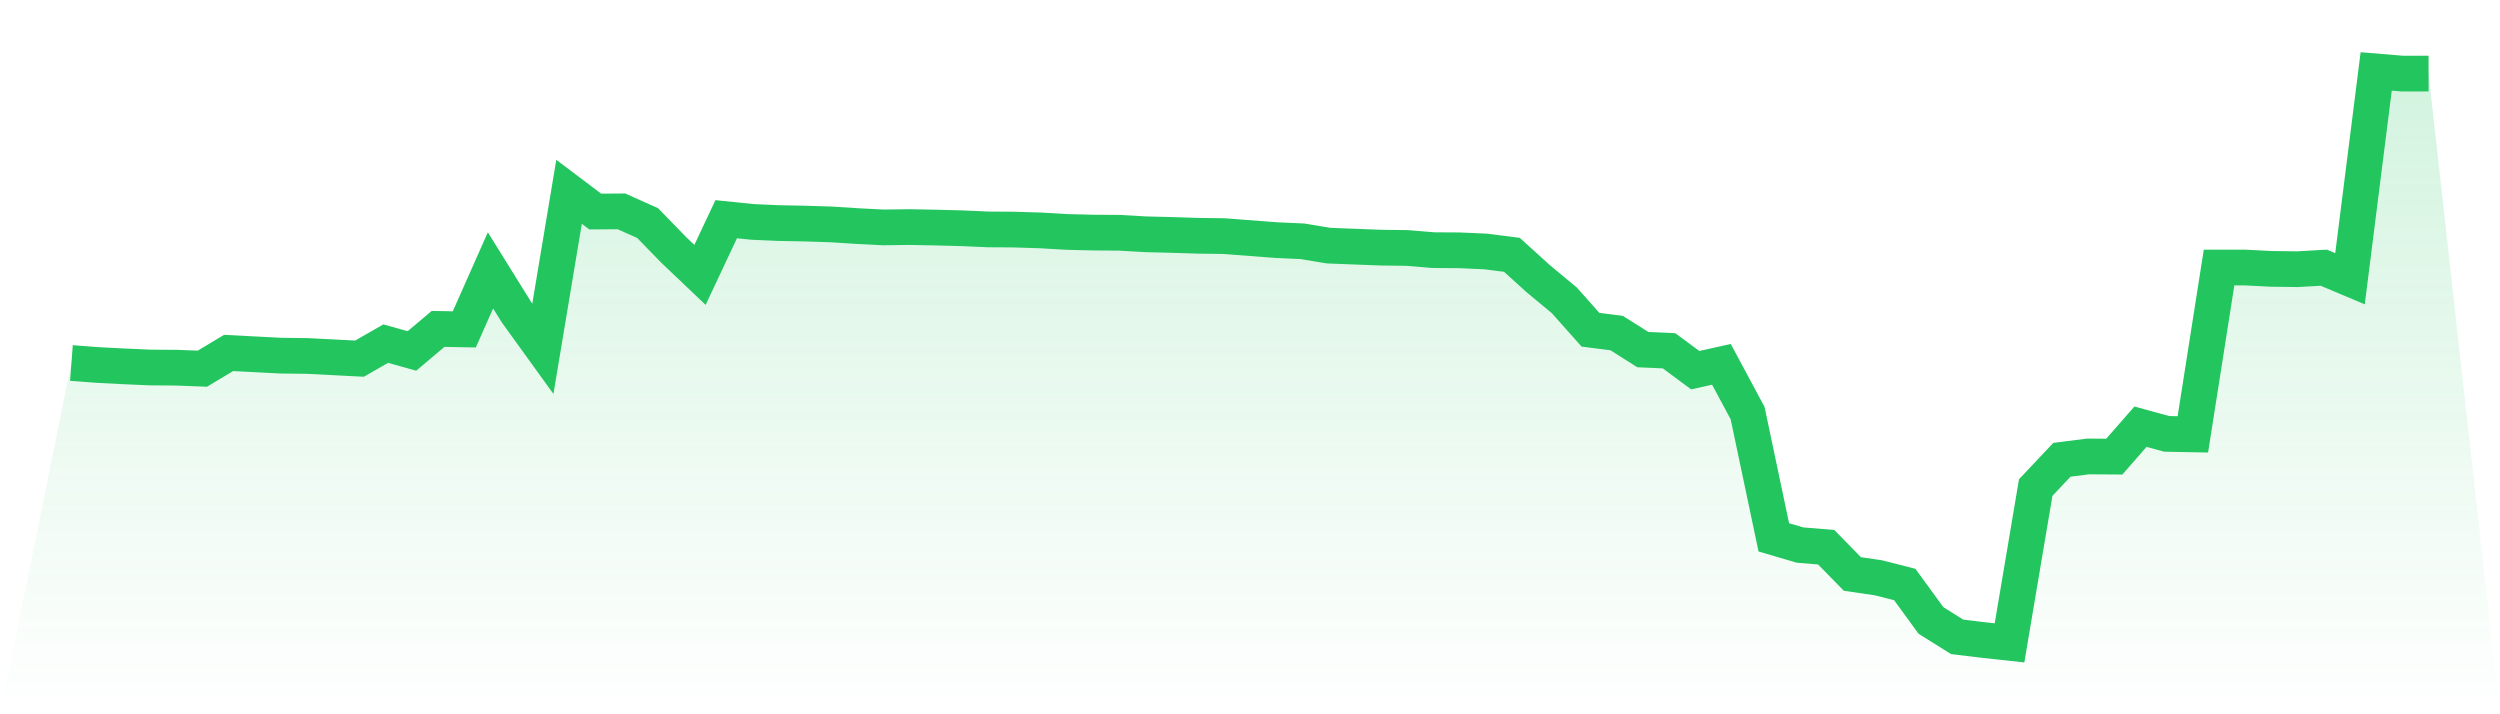
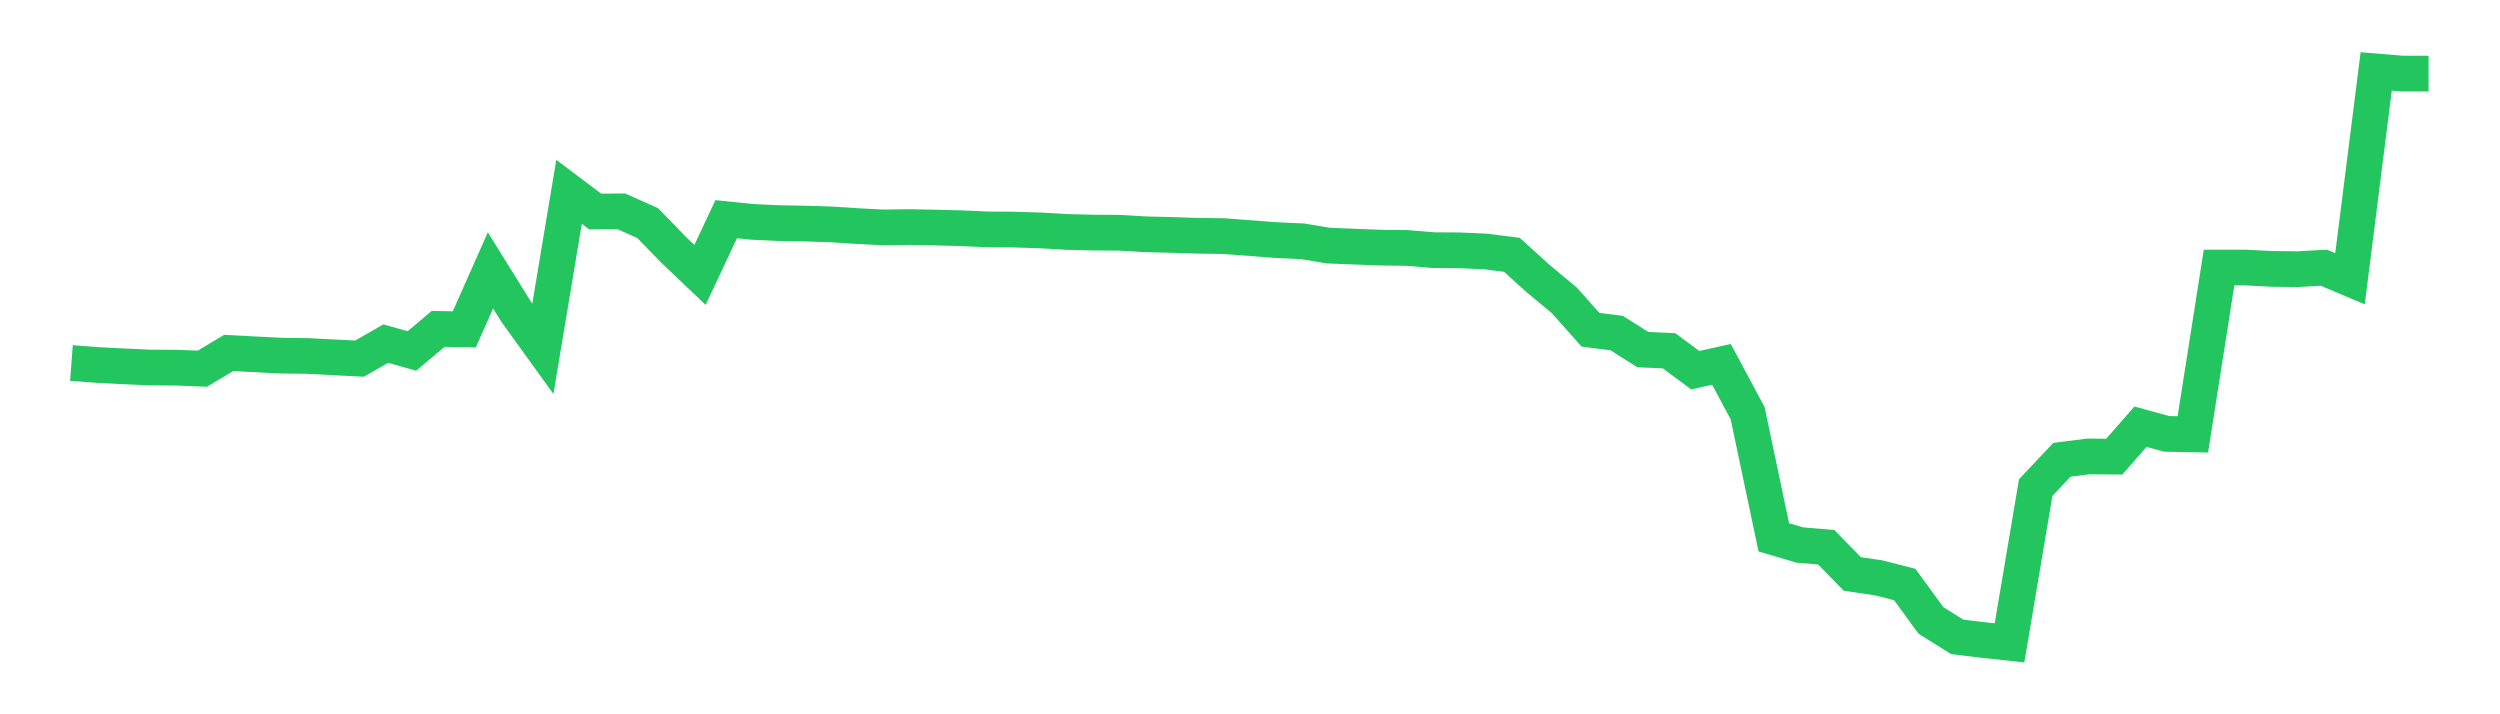
<svg xmlns="http://www.w3.org/2000/svg" viewBox="0 0 140 40">
  <defs>
    <linearGradient id="gradient" x1="0" x2="0" y1="0" y2="1">
      <stop offset="0%" stop-color="#22c55e" stop-opacity="0.2" />
      <stop offset="100%" stop-color="#22c55e" stop-opacity="0" />
    </linearGradient>
  </defs>
-   <path d="M4,20.328 L4,20.328 L5.467,20.44 L6.933,20.515 L8.4,20.58 L9.867,20.59 L11.333,20.646 L12.8,19.766 L14.267,19.841 L15.733,19.916 L17.2,19.934 L18.667,20.009 L20.133,20.084 L21.6,19.242 L23.067,19.654 L24.533,18.418 L26,18.446 L27.467,15.141 L28.933,17.5 L30.4,19.532 L31.867,10.741 L33.333,11.846 L34.8,11.836 L36.267,12.492 L37.733,13.999 L39.2,15.394 L40.667,12.276 L42.133,12.426 L43.6,12.492 L45.067,12.52 L46.533,12.566 L48,12.66 L49.467,12.735 L50.933,12.716 L52.4,12.744 L53.867,12.782 L55.333,12.847 L56.8,12.857 L58.267,12.903 L59.733,12.988 L61.2,13.025 L62.667,13.035 L64.133,13.119 L65.6,13.156 L67.067,13.203 L68.533,13.222 L70,13.334 L71.467,13.446 L72.933,13.512 L74.4,13.755 L75.867,13.812 L77.333,13.868 L78.8,13.886 L80.267,14.008 L81.733,14.018 L83.2,14.083 L84.667,14.27 L86.133,15.6 L87.6,16.817 L89.067,18.465 L90.533,18.652 L92,19.579 L93.467,19.644 L94.933,20.73 L96.4,20.403 L97.867,23.136 L99.333,30.092 L100.8,30.523 L102.267,30.645 L103.733,32.143 L105.2,32.358 L106.667,32.733 L108.133,34.745 L109.6,35.663 L111.067,35.841 L112.533,36 L114,27.303 L115.467,25.748 L116.933,25.561 L118.4,25.571 L119.867,23.895 L121.333,24.297 L122.8,24.325 L124.267,14.982 L125.733,14.982 L127.2,15.057 L128.667,15.075 L130.133,14.991 L131.6,15.609 L133.067,4 L134.533,4.122 L136,4.122 L140,40 L0,40 z" fill="url(#gradient)" />
  <path d="M4,20.328 L4,20.328 L5.467,20.44 L6.933,20.515 L8.4,20.58 L9.867,20.59 L11.333,20.646 L12.8,19.766 L14.267,19.841 L15.733,19.916 L17.2,19.934 L18.667,20.009 L20.133,20.084 L21.6,19.242 L23.067,19.654 L24.533,18.418 L26,18.446 L27.467,15.141 L28.933,17.5 L30.4,19.532 L31.867,10.741 L33.333,11.846 L34.8,11.836 L36.267,12.492 L37.733,13.999 L39.2,15.394 L40.667,12.276 L42.133,12.426 L43.6,12.492 L45.067,12.52 L46.533,12.566 L48,12.66 L49.467,12.735 L50.933,12.716 L52.4,12.744 L53.867,12.782 L55.333,12.847 L56.8,12.857 L58.267,12.903 L59.733,12.988 L61.2,13.025 L62.667,13.035 L64.133,13.119 L65.6,13.156 L67.067,13.203 L68.533,13.222 L70,13.334 L71.467,13.446 L72.933,13.512 L74.4,13.755 L75.867,13.812 L77.333,13.868 L78.8,13.886 L80.267,14.008 L81.733,14.018 L83.2,14.083 L84.667,14.27 L86.133,15.6 L87.6,16.817 L89.067,18.465 L90.533,18.652 L92,19.579 L93.467,19.644 L94.933,20.73 L96.4,20.403 L97.867,23.136 L99.333,30.092 L100.8,30.523 L102.267,30.645 L103.733,32.143 L105.2,32.358 L106.667,32.733 L108.133,34.745 L109.6,35.663 L111.067,35.841 L112.533,36 L114,27.303 L115.467,25.748 L116.933,25.561 L118.4,25.571 L119.867,23.895 L121.333,24.297 L122.8,24.325 L124.267,14.982 L125.733,14.982 L127.2,15.057 L128.667,15.075 L130.133,14.991 L131.6,15.609 L133.067,4 L134.533,4.122 L136,4.122" fill="none" stroke="#22c55e" stroke-width="2" />
</svg>